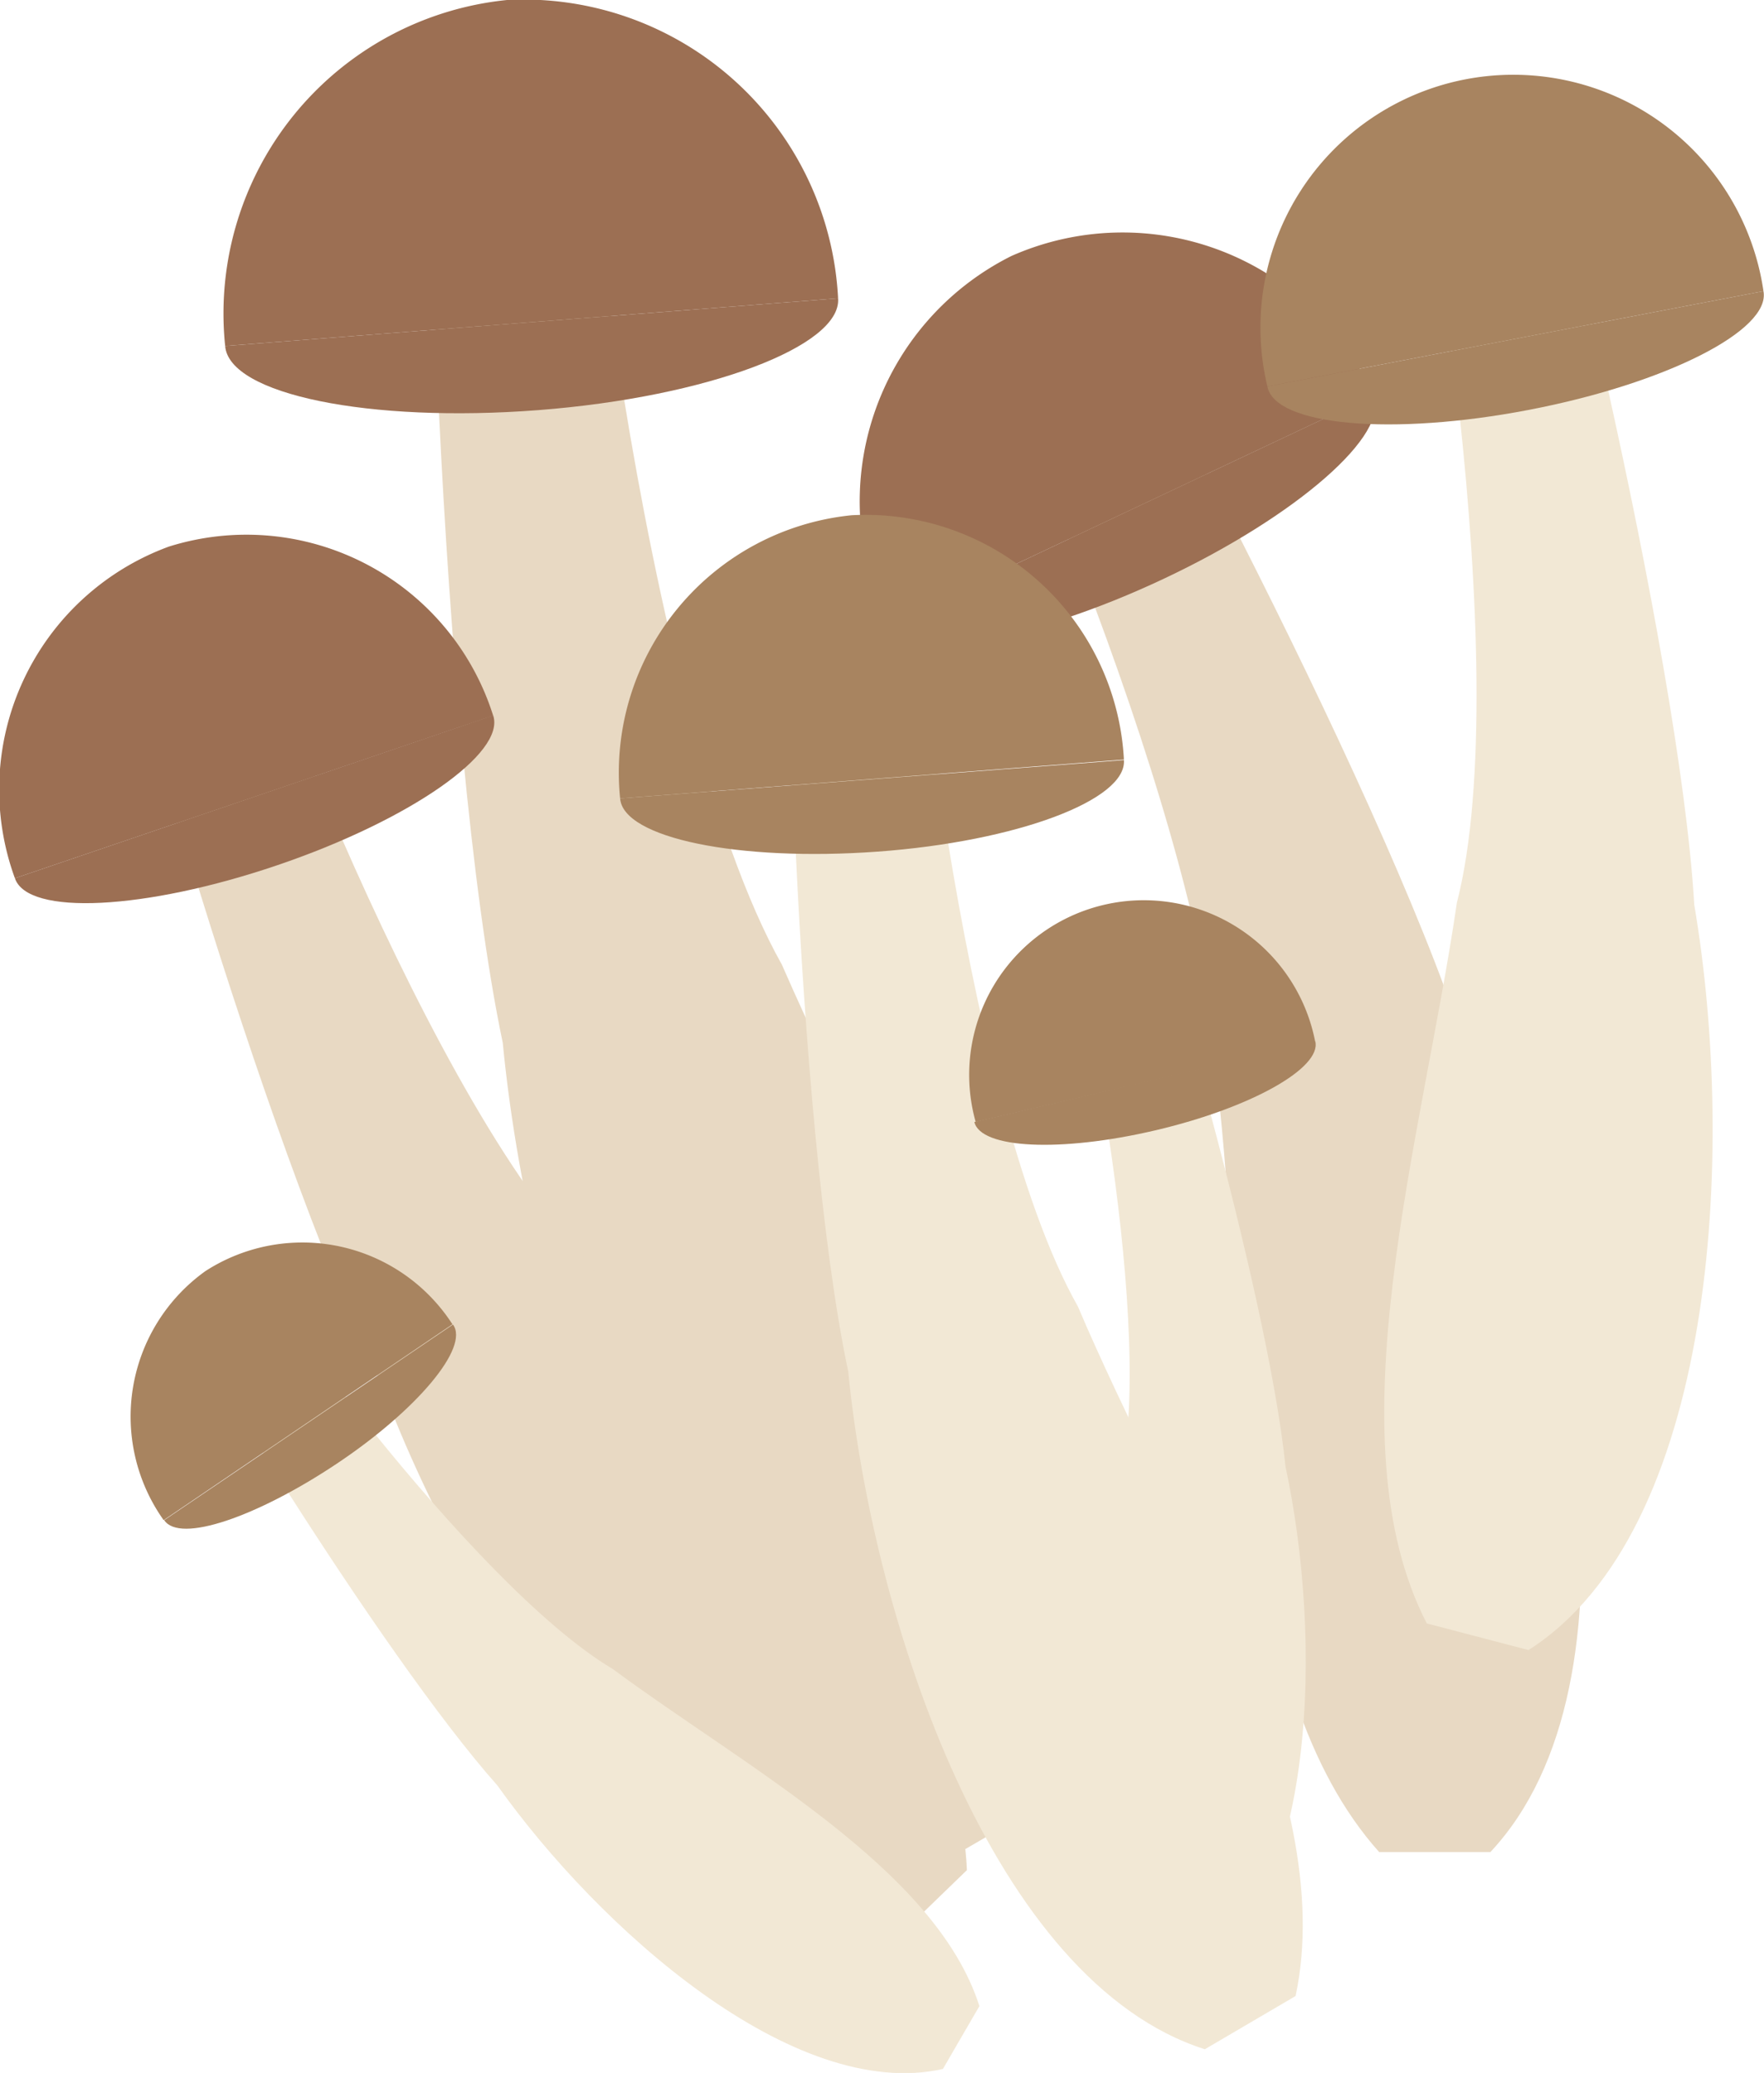
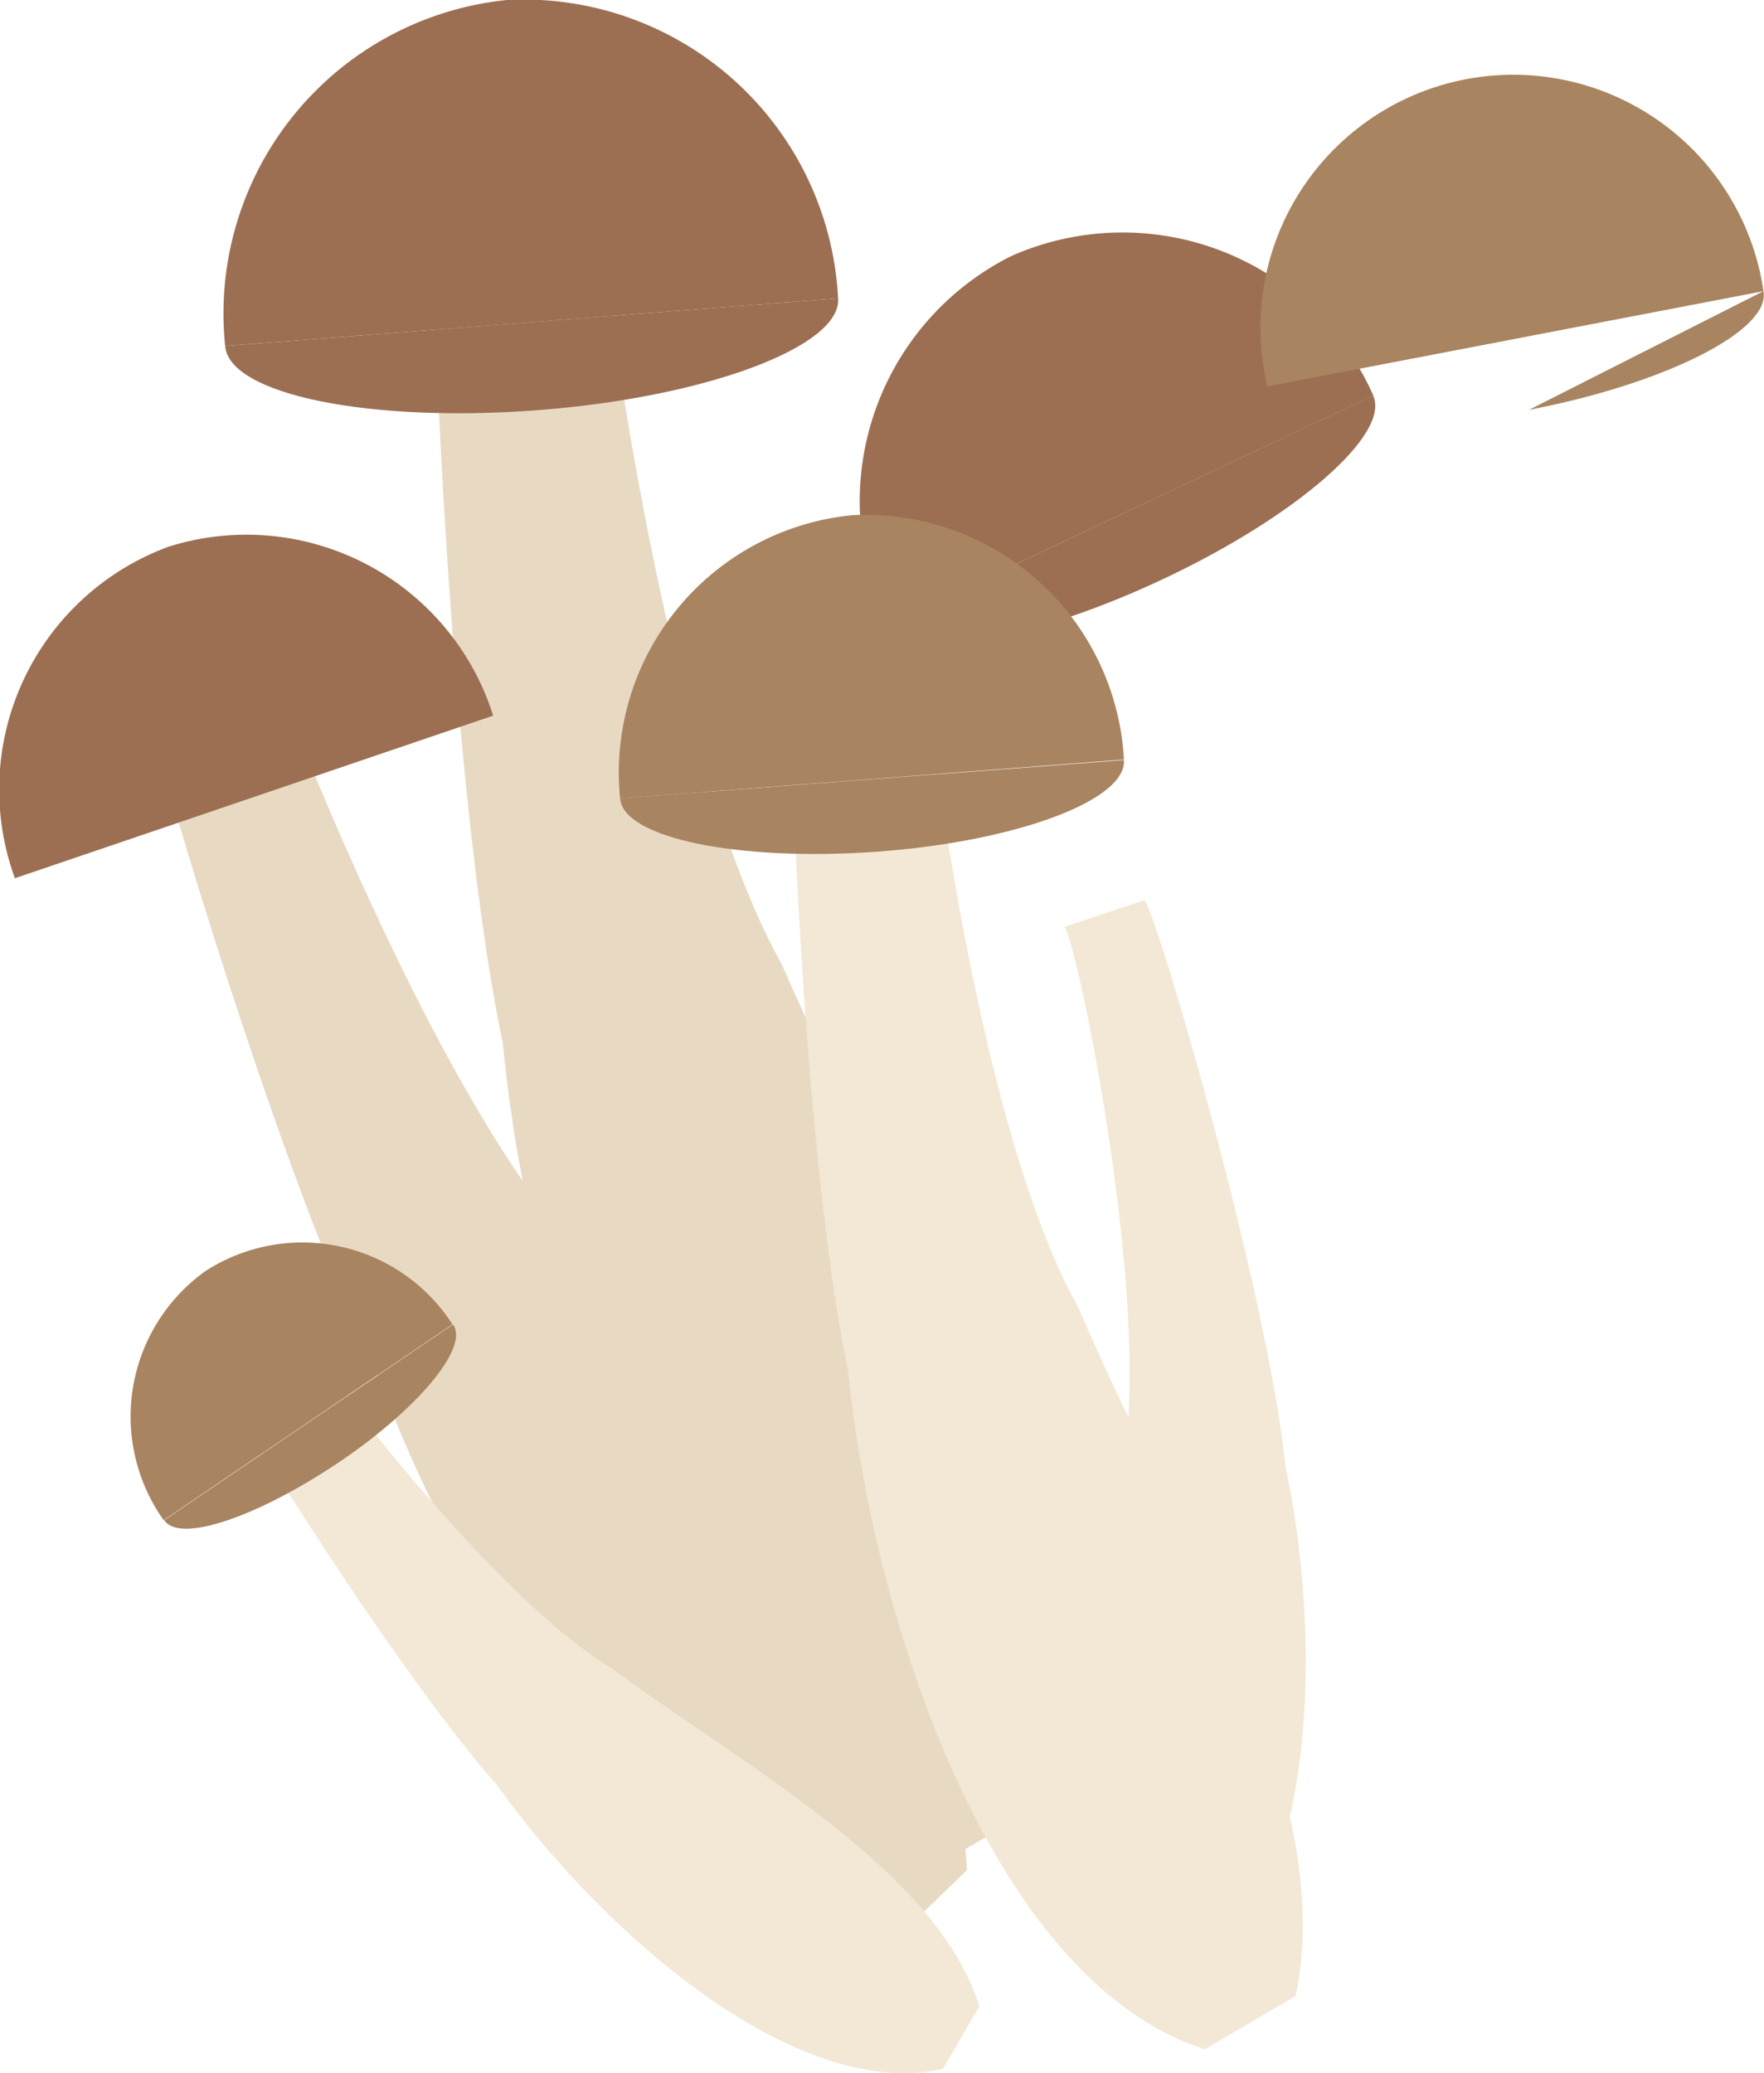
<svg xmlns="http://www.w3.org/2000/svg" viewBox="0 0 66.28 77.89">
  <defs>
    <style>.cls-1{fill:#e8d9c3;}.cls-2{fill:#9c6f53;}.cls-3{fill:#f2e8d5;}.cls-4{fill:#a88460;}</style>
  </defs>
  <g id="レイヤー_2" data-name="レイヤー 2">
    <g id="テキスト">
      <path class="cls-1" d="M18.89,39.18C16.47,27.7,15.76.66,16.41.64L22,.68c-.64.06,2,26,7.38,35.57,4.35,10,12,22.08,10,31.42l-4.16,2.42C25.51,67.09,20,50.69,18.89,39.18Z" />
      <path class="cls-2" d="M31.49,11.21A11.83,11.83,0,0,0,19.05,0,11.84,11.84,0,0,0,8.46,13" />
      <path class="cls-2" d="M8.46,13c.14,1.82,5.41,2.9,11.77,2.41S31.63,13,31.49,11.21" />
-       <path class="cls-1" d="M55,39.19C51.88,29.46,40.75,8.68,40.25,8.94l-4.2,2.43c.52-.23,9.74,20.55,9.77,30.12,1,9.44.44,21.89,6,28.1l4.18,0C62,63.18,59.11,48.4,55,39.19Z" />
      <path class="cls-2" d="M33.39,23.45A10.31,10.31,0,0,1,38,9.62a10.31,10.31,0,0,1,13.6,5.24" />
      <path class="cls-2" d="M51.59,14.86c.68,1.43-2.84,4.52-7.87,6.89s-9.65,3.14-10.33,1.7" />
      <path class="cls-3" d="M31.87,51.53c-2-9.43-2.57-31.66-2-31.68l4.57,0c-.53.05,1.61,21.38,6.06,29.24C44,57.34,50.33,67.27,48.68,75l-3.41,2C37.32,74.47,32.81,61,31.87,51.53Z" />
      <path class="cls-4" d="M42.23,28.54A9.72,9.72,0,0,0,32,19.36,9.72,9.72,0,0,0,23.3,30" />
      <path class="cls-4" d="M23.3,30c.11,1.49,4.44,2.38,9.67,2s9.37-1.94,9.26-3.44" />
-       <path class="cls-3" d="M63.66,34c-.56-9.62-5.86-31.21-6.38-31.1l-4.4,1.24C53.4,4,57,25.16,54.74,33.92,53.45,42.78,50,54,53.61,61l3.82,1C64.45,57.54,65.25,43.35,63.66,34Z" />
      <path class="cls-4" d="M47.62,14.52a9.5,9.5,0,1,1,18.64-3.58" />
-       <path class="cls-4" d="M66.26,10.94c.28,1.47-3.66,3.47-8.81,4.46s-9.55.6-9.83-.88" />
+       <path class="cls-4" d="M66.26,10.94c.28,1.47-3.66,3.47-8.81,4.46" />
      <path class="cls-1" d="M14.22,51.73c-4.28-8.63-10.37-30-9.86-30.17l4.44-1.1c-.5.18,6.88,20.3,13.14,26.81,5.51,7.06,14.07,15.12,14.39,23L33.51,73C25.2,72.6,17.48,60.67,14.22,51.73Z" />
      <path class="cls-2" d="M18.53,26.89A9.72,9.72,0,0,0,6.34,20.54,9.72,9.72,0,0,0,.56,33" />
-       <path class="cls-2" d="M.56,33c.48,1.42,4.89,1.2,9.86-.49s8.59-4.21,8.11-5.63" />
      <path class="cls-3" d="M48.3,55.1c-.67-6.62-5-21.37-5.32-21.27l-3,1c.35-.08,3.43,14.4,2.16,20.51-.63,6.15-2.67,14,0,18.71l2.67.59C49.55,71.34,49.68,61.52,48.3,55.1Z" />
-       <path class="cls-4" d="M36.66,42.16a6.56,6.56,0,1,1,12.76-3" />
-       <path class="cls-4" d="M49.42,39.13c.24,1-2.42,2.5-6,3.34s-6.57.69-6.81-.31" />
      <path class="cls-3" d="M18.69,67.09C14.27,62.12,6.3,49,6.61,48.8l2.76-1.55c-.3.21,8.29,12.27,13.65,15.46,5,3.7,12.13,7.5,13.78,12.67-.46.78-.91,1.57-1.37,2.36C29.82,79,22.5,72.45,18.69,67.09Z" />
      <path class="cls-4" d="M17,49.76a6.71,6.71,0,0,0-9.28-2,6.72,6.72,0,0,0-1.57,9.36" />
      <path class="cls-4" d="M6.17,57.12C6.75,58,9.65,57,12.65,55s5-4.37,4.37-5.23" />
    </g>
  </g>
</svg>